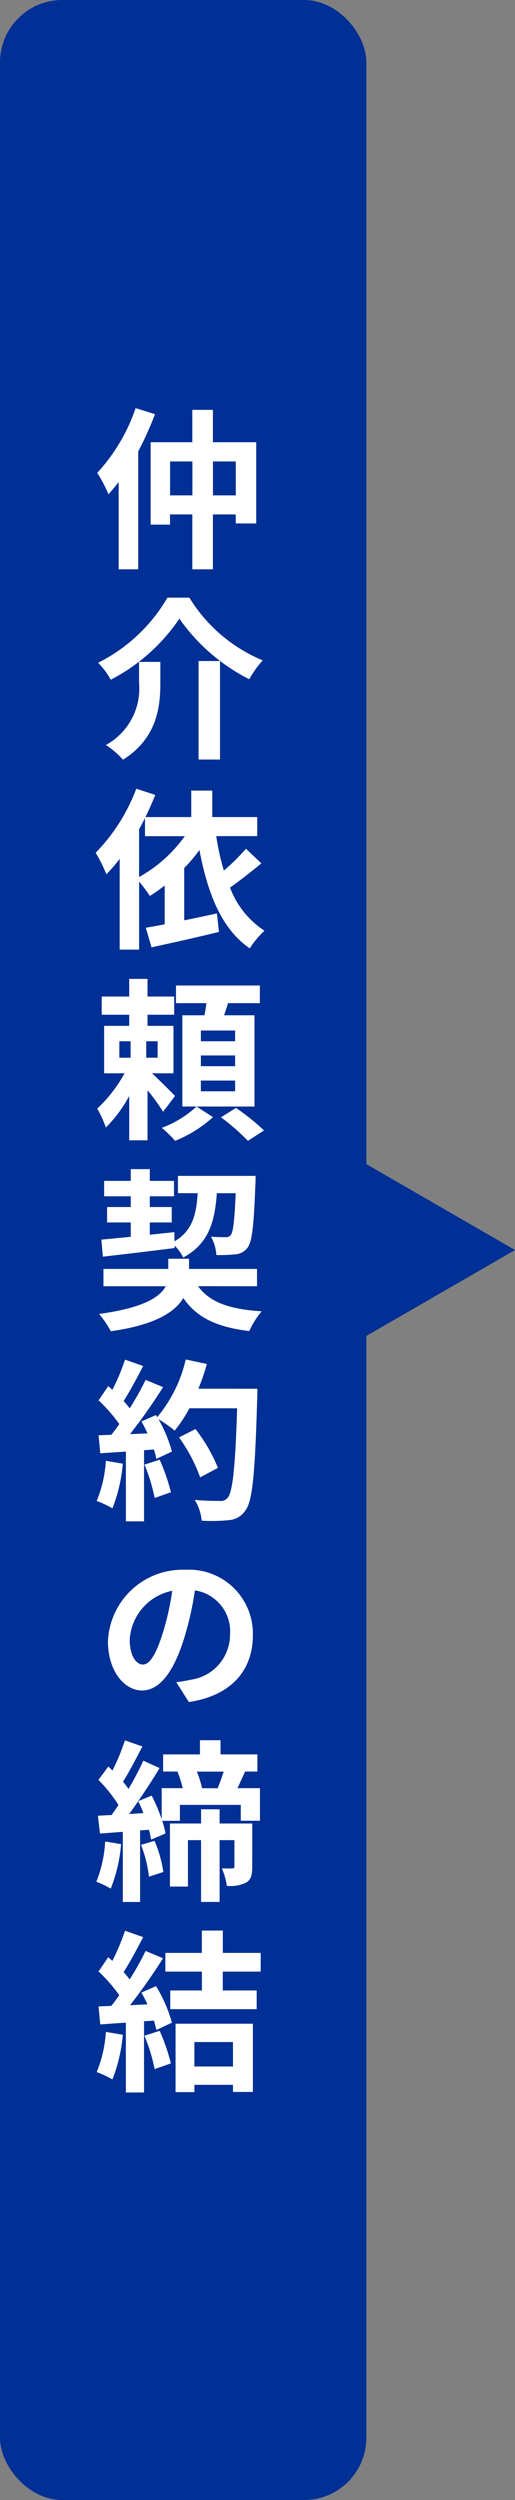
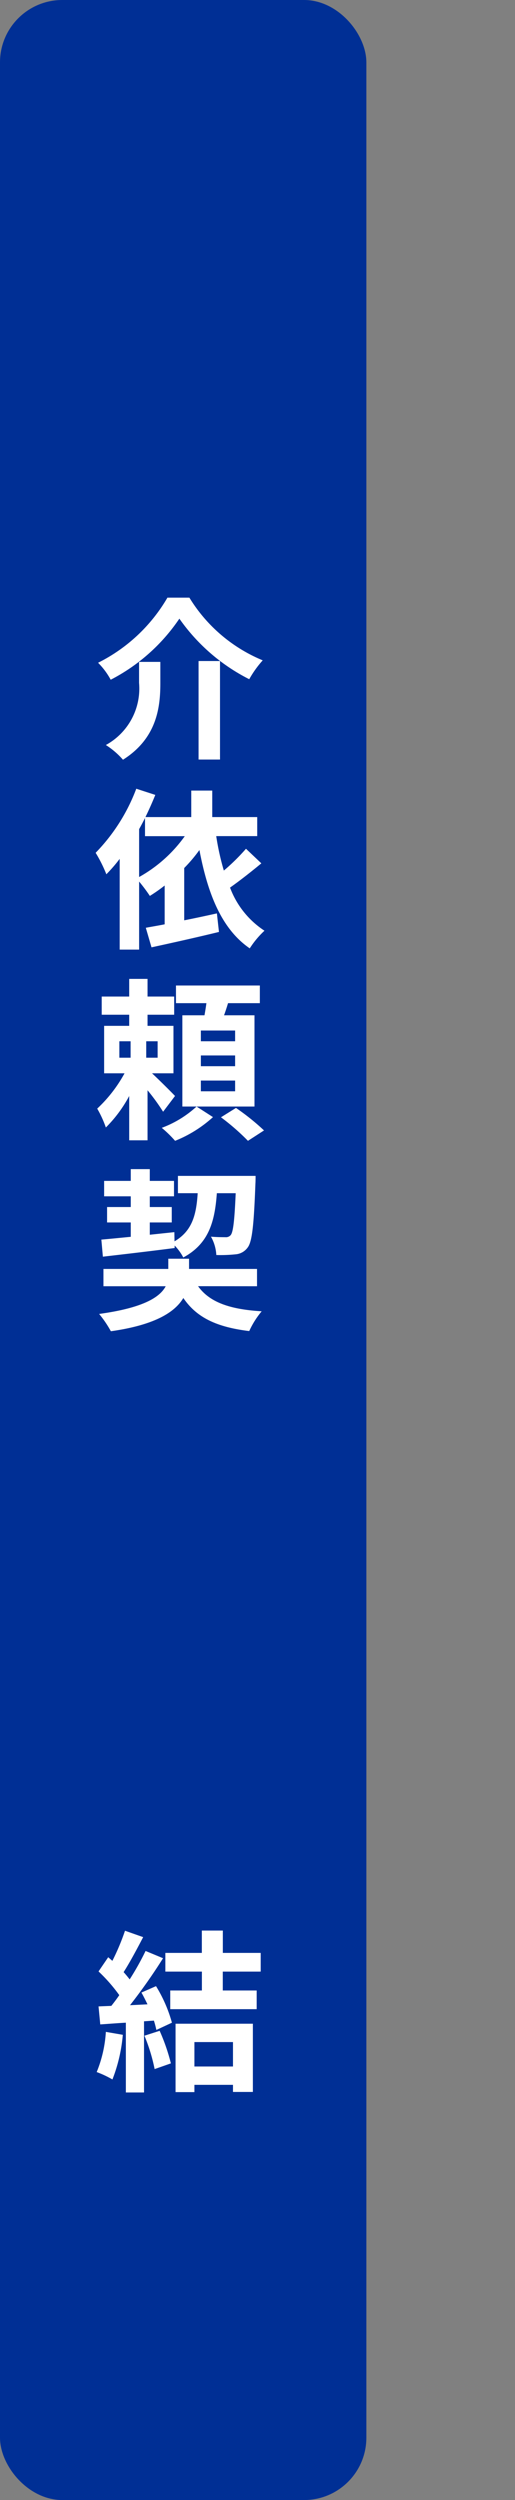
<svg xmlns="http://www.w3.org/2000/svg" width="41.712" height="202.24" viewBox="0 0 41.712 202.24">
  <rect x="0" y="0" width="41.712" height="202.24" fill="#808080" stroke="none" />
  <g id="グループ_568" data-name="グループ 568" transform="translate(-1572.007 -2649.495)">
    <rect id="長方形_474" data-name="長方形 474" width="29.673" height="202.24" rx="5.047" transform="translate(1572.007 2649.495)" fill="#002f95" />
-     <path id="パス_1671" data-name="パス 1671" d="M1613.719,2750.615l-14.687-8.479v16.959Z" fill="#002f95" />
    <g id="グループ_517" data-name="グループ 517">
-       <path id="パス_1678" data-name="パス 1678" d="M1584.559,2683a26.243,26.243,0,0,1-1.358,3.012v9.539h-1.583v-7.06c-.28.364-.561.686-.826.994a10.924,10.924,0,0,0-.911-1.737,14.7,14.7,0,0,0,3.11-5.238Zm8.2,2.269v6.57H1591.1v-.729h-1.849v4.441h-1.667v-4.441h-1.807v.826h-1.569v-6.667h3.376v-2.619h1.667v2.619Zm-5.169,4.3v-2.745h-1.807v2.745Zm3.516,0v-2.745h-1.849v2.745Z" fill="#fff" />
      <path id="パス_1679" data-name="パス 1679" d="M1580.973,2704.482a5.945,5.945,0,0,0-1.022-1.373,13.438,13.438,0,0,0,5.617-5.267h1.778a12.584,12.584,0,0,0,5.94,5.071,8.469,8.469,0,0,0-1.093,1.527,15.365,15.365,0,0,1-5.658-4.9A15.01,15.01,0,0,1,1580.973,2704.482Zm4.021-1.443v1.737c0,1.975-.3,4.454-3.026,6.178a6.386,6.386,0,0,0-1.387-1.191,5.207,5.207,0,0,0,2.689-5.029v-1.695Zm4.832-.07v7.97h-1.736v-7.97Z" fill="#fff" />
      <path id="パス_1680" data-name="パス 1680" d="M1593.174,2719.335c-.813.673-1.737,1.4-2.536,1.962a7.159,7.159,0,0,0,2.789,3.488,7.314,7.314,0,0,0-1.192,1.428c-2.283-1.568-3.4-4.412-4.076-7.956a12.34,12.34,0,0,1-1.232,1.457v4.23c.854-.168,1.764-.364,2.647-.56l.168,1.5c-1.891.462-3.922.91-5.463,1.246l-.462-1.583c.448-.084.967-.168,1.527-.28v-3.138a12.992,12.992,0,0,1-1.2.841,13.445,13.445,0,0,0-.869-1.162v5.505H1581.7v-7.341a12.147,12.147,0,0,1-1.079,1.247,11.084,11.084,0,0,0-.868-1.737,14.963,14.963,0,0,0,3.292-5.183l1.541.5c-.239.588-.505,1.19-.8,1.793h3.712v-2.143h1.7v2.143h3.642v1.54h-3.32a20.669,20.669,0,0,0,.617,2.788,16.626,16.626,0,0,0,1.793-1.765Zm-9.9,1.107a11.291,11.291,0,0,0,3.7-3.306h-3.222v-1.47c-.154.308-.308.6-.477.9Z" fill="#fff" />
      <path id="パス_1681" data-name="パス 1681" d="M1585.218,2739.429a16.8,16.8,0,0,0-1.261-1.738v4.049h-1.485v-3.586a10.656,10.656,0,0,1-1.891,2.549,8.876,8.876,0,0,0-.7-1.527,11.281,11.281,0,0,0,2.214-2.857h-1.654v-3.838h2.031v-.9h-2.227v-1.47h2.227v-1.429h1.485v1.429h2.157v1.47h-2.157v.9h2.1v3.838h-1.737c.631.588,1.6,1.555,1.863,1.835Zm-3.544-4.371h.911v-1.33h-.911Zm3.1-1.33h-.923v1.33h.923Zm4.483,6.135a10.167,10.167,0,0,1-3.068,1.919,9.547,9.547,0,0,0-1.079-1.051,8.586,8.586,0,0,0,2.817-1.723Zm3.362-.855h-5.842v-7.382h1.793c.057-.322.113-.658.155-.98h-2.465v-1.429h6.793v1.429h-2.577c-.1.336-.21.672-.323.98h2.466Zm-1.569-6.149h-2.774v.869h2.774Zm0,2.017h-2.774v.869h2.774Zm0,2.031h-2.774v.869h2.774Zm.07,2.214a18.737,18.737,0,0,1,2.27,1.82l-1.3.841a18.446,18.446,0,0,0-2.186-1.905Z" fill="#fff" />
      <path id="パス_1682" data-name="パス 1682" d="M1588.048,2753.54c.923,1.289,2.548,1.877,5.154,2.031a7.024,7.024,0,0,0-1.009,1.6c-2.661-.321-4.271-1.106-5.337-2.675-.685,1.149-2.3,2.185-5.869,2.69a8.8,8.8,0,0,0-.952-1.4c3.586-.49,4.931-1.359,5.393-2.241h-5.042v-1.4h5.252v-.826h1.681v.826h5.505v1.4Zm-7.831-3.768c.672-.056,1.485-.14,2.381-.225v-1.162h-1.918v-1.247h1.918v-.868h-2.157v-1.247h2.157v-.952h1.541v.952h1.961v1.247h-1.961v.868h1.779v1.247h-1.779v.994l1.99-.21.013.743c1.429-.841,1.765-2.129,1.877-3.894h-1.6v-1.4h6.289s0,.448-.014.63c-.126,3.362-.267,4.707-.631,5.169a1.33,1.33,0,0,1-.98.546,11.891,11.891,0,0,1-1.555.057,3.374,3.374,0,0,0-.435-1.485c.505.042.954.042,1.164.042a.5.5,0,0,0,.434-.168c.2-.239.308-1.135.406-3.39h-1.527c-.168,2.367-.686,4.1-2.718,5.2a4.094,4.094,0,0,0-.7-.966v.2c-2.059.266-4.23.518-5.812.7Z" fill="#fff" />
-       <path id="パス_1683" data-name="パス 1683" d="M1581.954,2767.9a12.95,12.95,0,0,1-.841,3.614,8.218,8.218,0,0,0-1.274-.6,10.168,10.168,0,0,0,.742-3.25Zm10.9-6.065s0,.56-.014.77c-.182,6.136-.378,8.349-.967,9.091a1.737,1.737,0,0,1-1.345.771,13.357,13.357,0,0,1-2.184.042,3.981,3.981,0,0,0-.561-1.681c.883.084,1.681.084,2.06.084a.692.692,0,0,0,.588-.238c.419-.435.63-2.48.784-7.256h-3.867a11.453,11.453,0,0,1-1.19,1.807,10.7,10.7,0,0,0-1.316-.925,11.174,11.174,0,0,1,1.092,2.619l-1.26.589a7.745,7.745,0,0,0-.2-.757l-.8.057v5.757h-1.471v-5.646l-2.073.141-.14-1.457,1.036-.042c.211-.266.435-.561.645-.869a13.263,13.263,0,0,0-1.681-1.919l.784-1.148.336.294a16.841,16.841,0,0,0,1.024-2.438l1.47.519c-.505.966-1.079,2.045-1.583,2.83.182.2.35.406.49.588a22.019,22.019,0,0,0,1.289-2.3l1.415.588a45.486,45.486,0,0,1-2.675,3.8l1.414-.056c-.154-.336-.322-.673-.49-.967l1.176-.518.1.168a11.173,11.173,0,0,0,2.311-4.664l1.709.364a15.94,15.94,0,0,1-.687,2Zm-7.915,5.743a15.881,15.881,0,0,1,.911,2.633l-1.317.463a14.181,14.181,0,0,0-.826-2.7Zm3.279,1.429a13.275,13.275,0,0,0-1.709-3.236l1.33-.672a13.179,13.179,0,0,1,1.821,3.137Z" fill="#fff" />
-       <path id="パス_1684" data-name="パス 1684" d="M1586.282,2785.572c.532-.056.9-.14,1.275-.21a3.69,3.69,0,0,0,3.081-3.628,3.357,3.357,0,0,0-2.843-3.586,25.9,25.9,0,0,1-.813,3.67c-.811,2.745-1.974,4.427-3.459,4.427-1.513,0-2.773-1.667-2.773-3.965a6.049,6.049,0,0,1,6.261-5.8,5.177,5.177,0,0,1,5.477,5.295c0,2.844-1.751,4.889-5.183,5.407Zm-1.05-4.1a22.683,22.683,0,0,0,.728-3.292,4.289,4.289,0,0,0-3.446,3.936c0,1.373.546,2.032,1.065,2.032C1584.139,2784.144,1584.672,2783.3,1585.232,2781.468Z" fill="#fff" />
-       <path id="パス_1685" data-name="パス 1685" d="M1581.814,2798.675a12.248,12.248,0,0,1-.841,3.6,7.475,7.475,0,0,0-1.163-.561,10.179,10.179,0,0,0,.715-3.249Zm11.248-4.525v2.634h-1.554V2795.5h-4.931v1.289h-1.43a7.759,7.759,0,0,1,.267,1.023l-1.163.5a7.886,7.886,0,0,0-.182-.8l-.715.056v5.786h-1.4v-5.674l-1.849.14-.168-1.443c.336-.013.7-.042,1.107-.055.181-.253.378-.532.559-.813a11.82,11.82,0,0,0-1.624-2.031l.8-1.079c.112.1.225.211.336.323a17.231,17.231,0,0,0,1.009-2.438l1.415.49c-.5.967-1.079,2.074-1.569,2.858a6.783,6.783,0,0,1,.448.575c.463-.785.883-1.6,1.2-2.284l1.316.6c-.517.855-1.12,1.793-1.736,2.676l1.092-.448a12.9,12.9,0,0,1,.812,1.919v-2.522h1.7a8.185,8.185,0,0,0-.42-1.33l.055-.014h-1.218v-1.387h2.983v-1.148h1.667v1.148h2.984v1.387h-.995c-.223.49-.434.952-.616,1.344Zm-9.441,2.017a9.027,9.027,0,0,0-.42-.966c-.252.364-.49.715-.743,1.037Zm.9,2.242a10.011,10.011,0,0,1,.715,2.521l-1.163.378a10.355,10.355,0,0,0-.644-2.577Zm7.914,2.1c0,.63-.084,1.036-.49,1.275a2.848,2.848,0,0,1-1.568.266,5.1,5.1,0,0,0-.406-1.415,8.406,8.406,0,0,0,.854,0c.126,0,.168-.042.168-.154v-2.129h-1.2v5h-1.5v-5h-1.064v3.754h-1.457v-5.1h2.521v-1.149h1.5v1.149h2.647Zm-4.482-7.7a8.612,8.612,0,0,1,.421,1.344h1.26c.169-.406.35-.91.491-1.344Z" fill="#fff" />
      <path id="パス_1686" data-name="パス 1686" d="M1581.954,2814.1a12.951,12.951,0,0,1-.841,3.613,8.218,8.218,0,0,0-1.274-.6,10.16,10.16,0,0,0,.742-3.25Zm2.689-3.937a11.382,11.382,0,0,1,1.289,2.956l-1.26.588a7.658,7.658,0,0,0-.2-.756l-.8.056v5.757h-1.471v-5.645c-.756.042-1.456.1-2.073.14l-.14-1.457,1.036-.042c.211-.266.435-.56.645-.868a13.21,13.21,0,0,0-1.681-1.919l.784-1.149.336.294a18.546,18.546,0,0,0,1.024-2.437l1.47.518c-.505.966-1.079,2.045-1.583,2.83.182.2.35.406.49.588a22.046,22.046,0,0,0,1.289-2.3l1.415.588a45.361,45.361,0,0,1-2.675,3.8l1.414-.07c-.154-.322-.322-.659-.49-.952Zm.294,3.614a15.859,15.859,0,0,1,.911,2.634l-1.317.462a14.206,14.206,0,0,0-.826-2.7Zm5.114-4.79v1.527h2.745v1.512h-7v-1.512h2.563v-1.527H1585.4v-1.513h2.955v-1.807h1.7v1.807h3.067v1.513Zm-3.825,4.216h6.262v5.519h-1.611v-.575h-3.124v.589h-1.527Zm1.527,1.484v1.976h3.124v-1.976Z" fill="#fff" />
    </g>
  </g>
</svg>